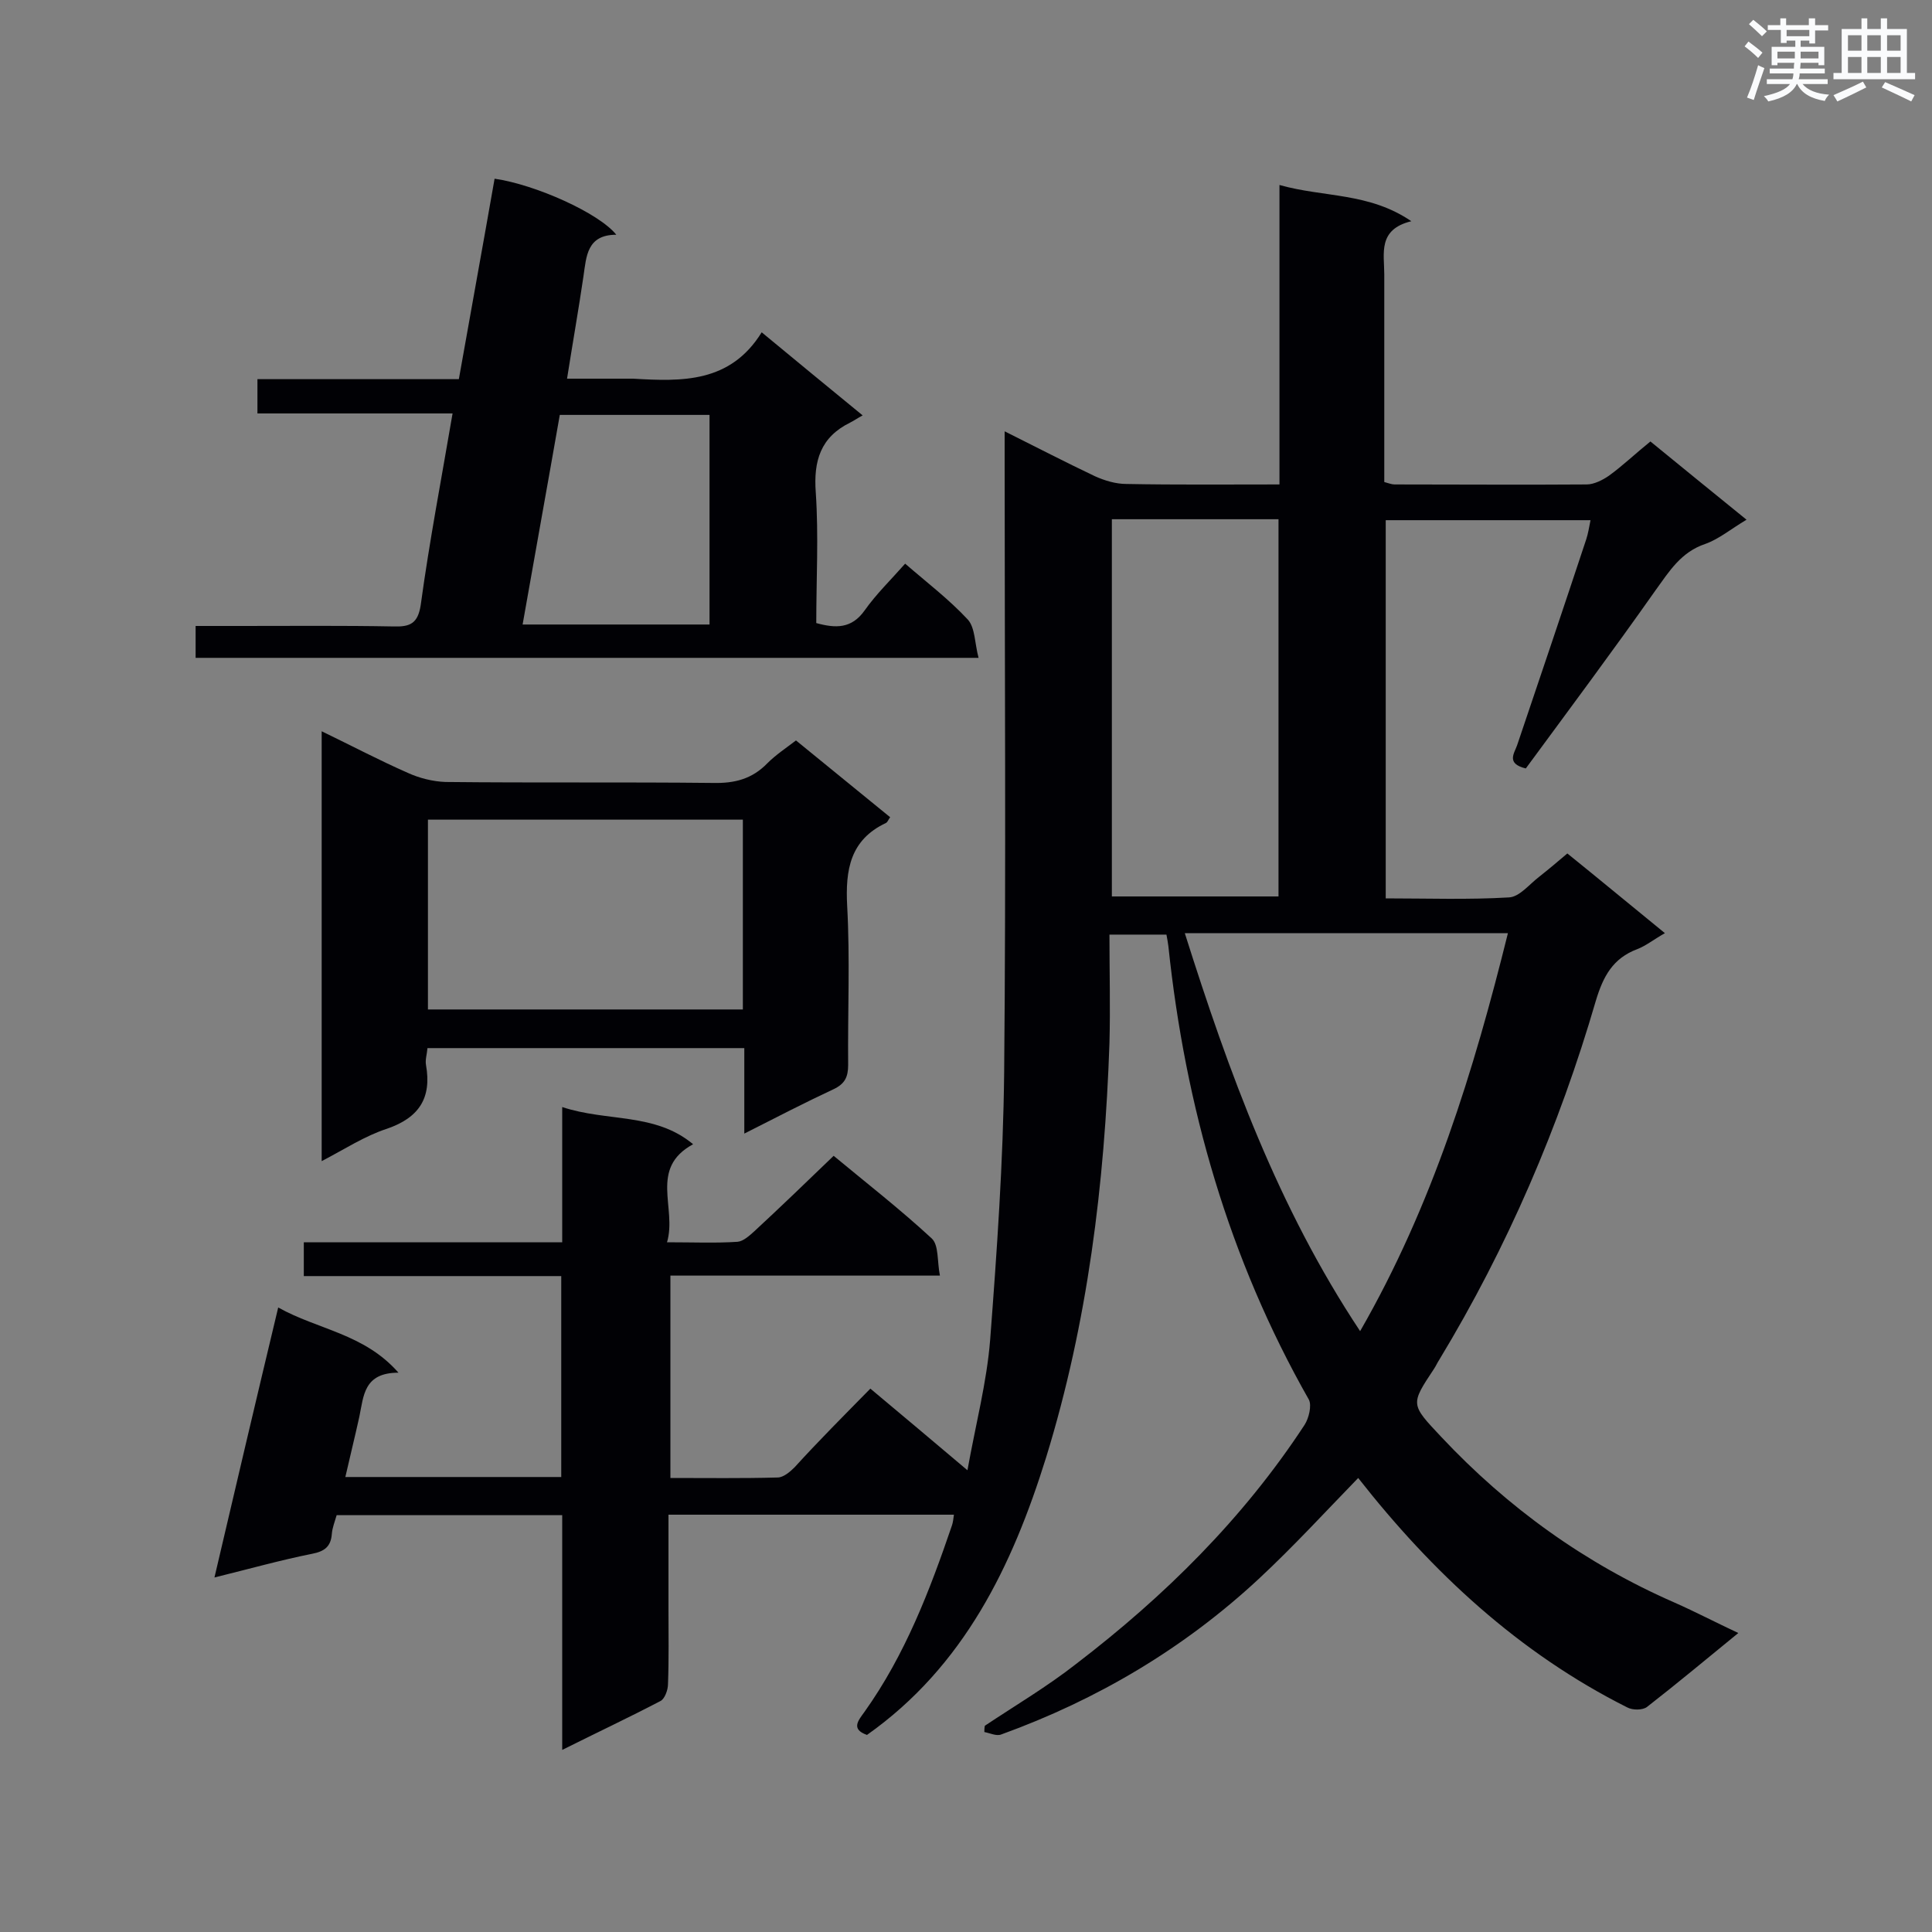
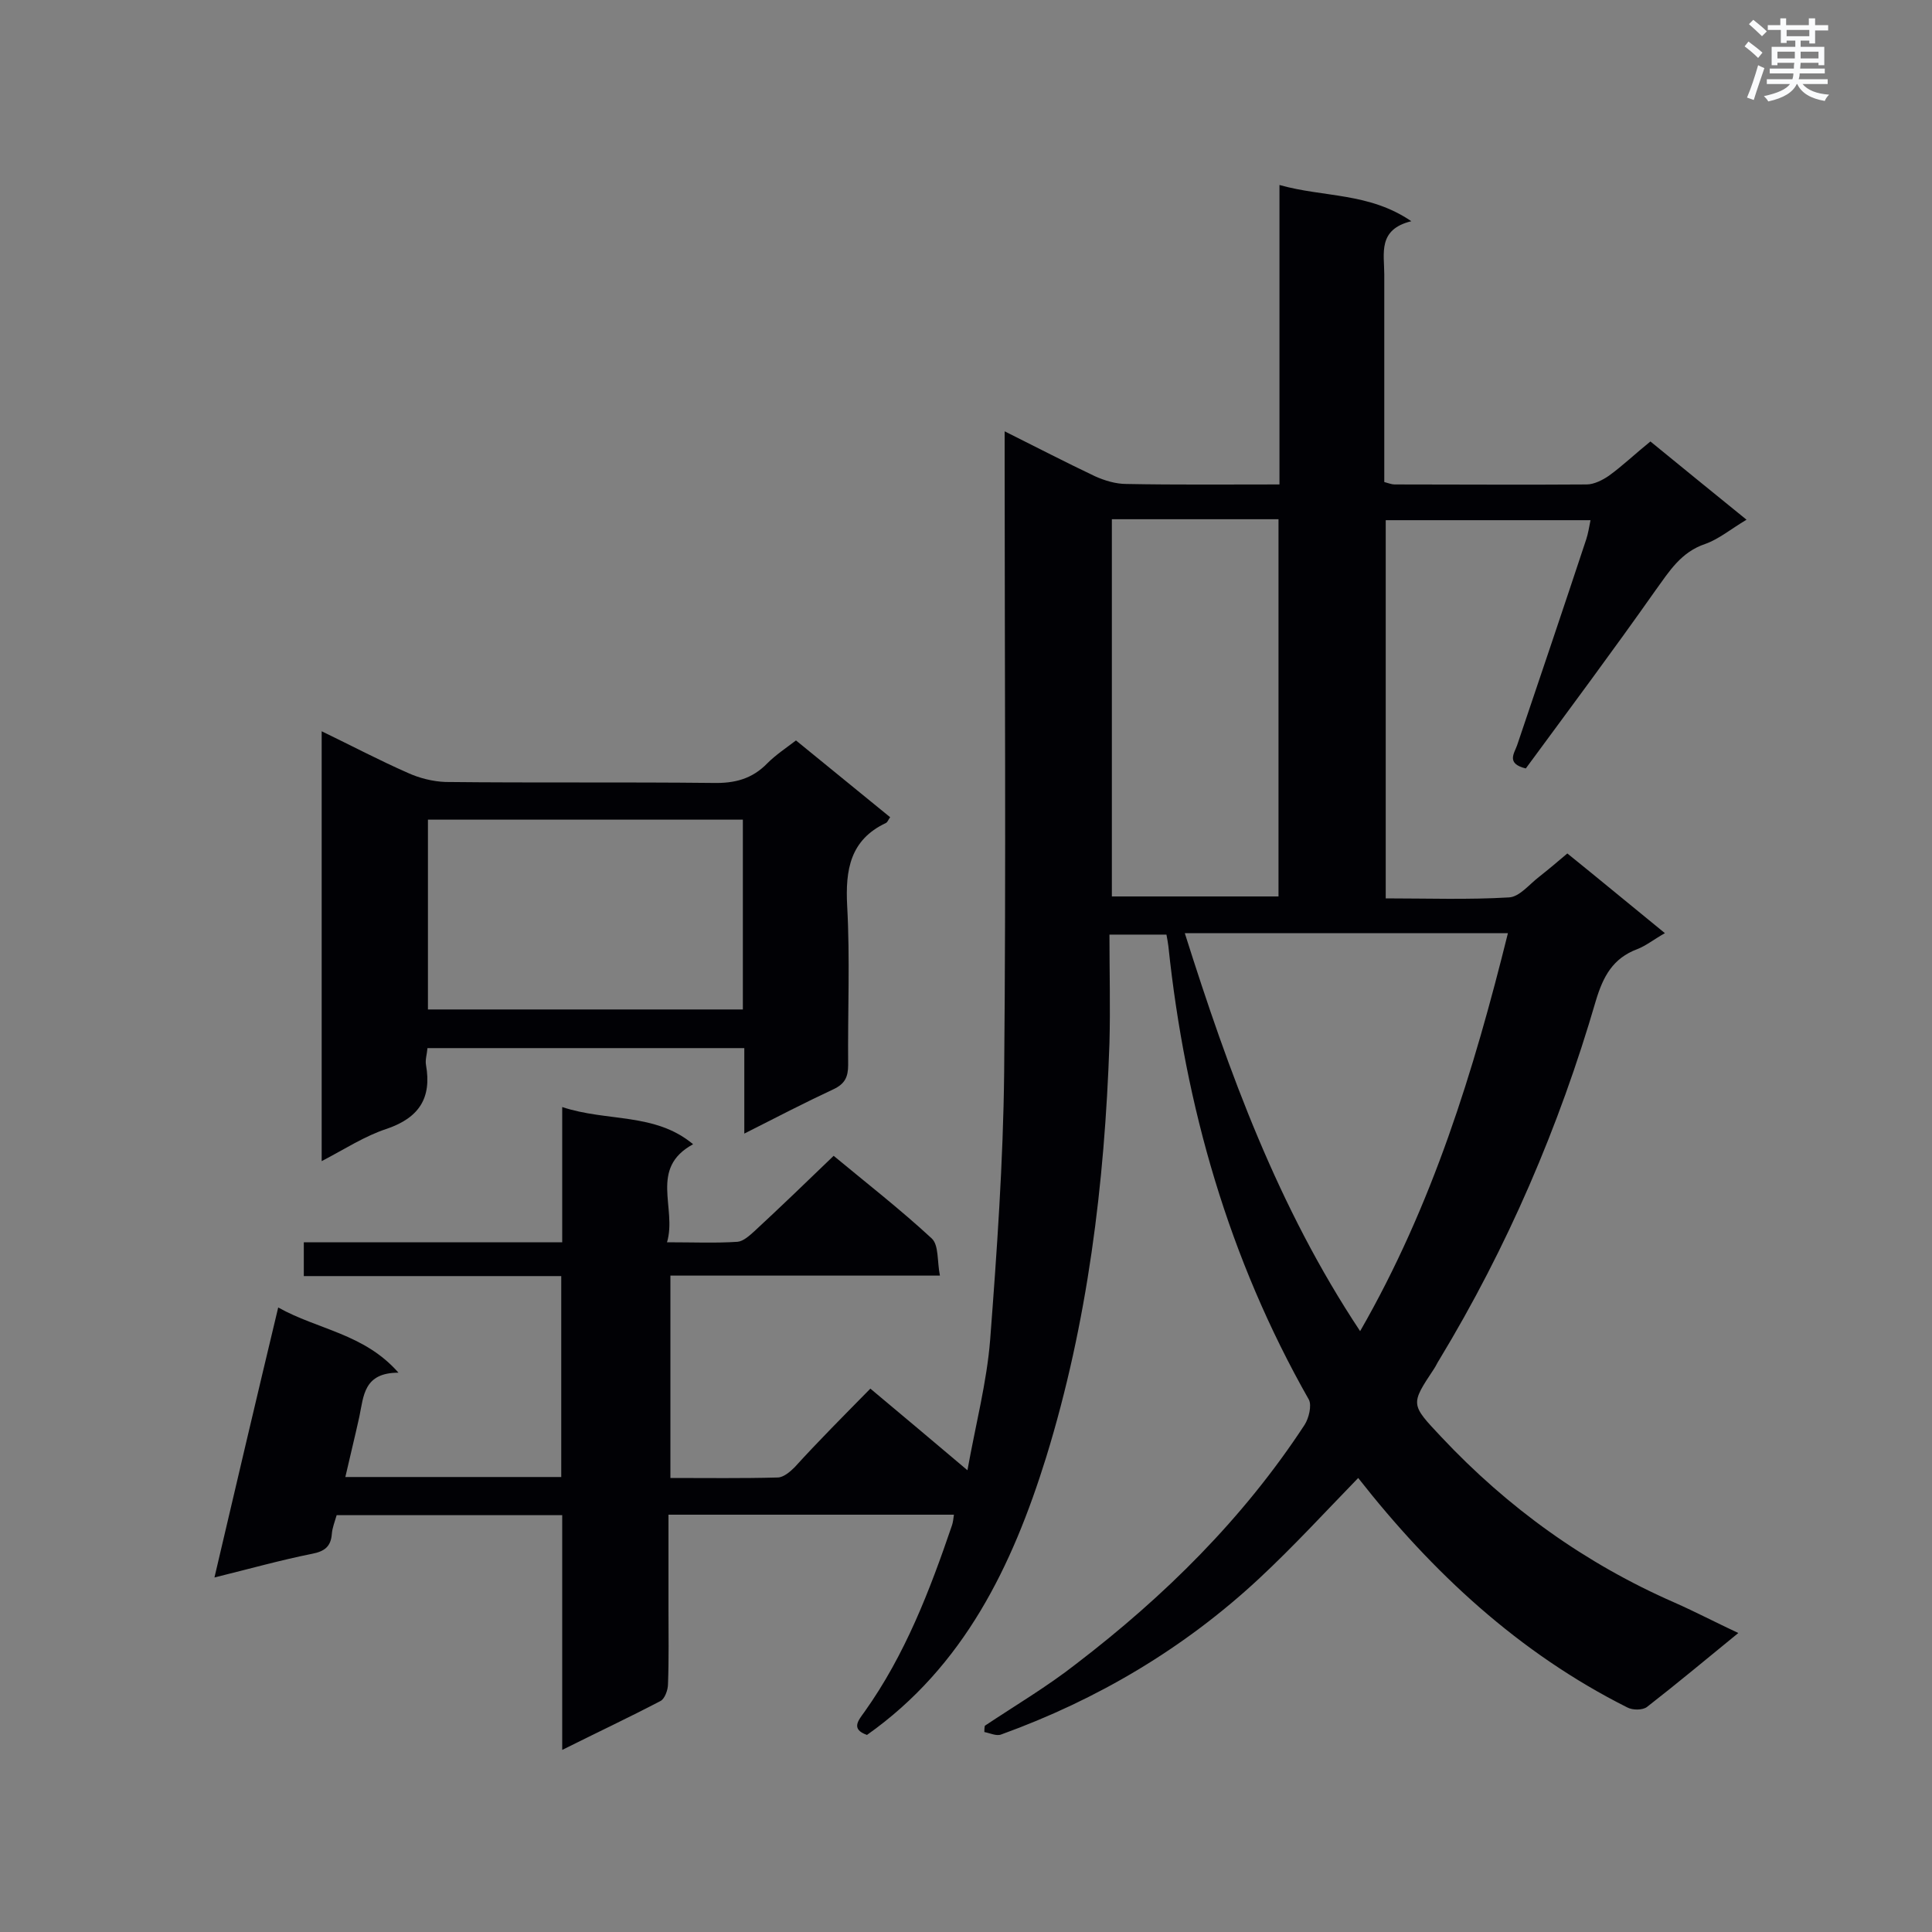
<svg xmlns="http://www.w3.org/2000/svg" enable-background="new 0 0 400 400" viewBox="0 0 400 400">
  <rect x="0" y="0" width="400" height="400" fill="#808080" stroke="none" />
  <g fill="#010105">
    <path d="m180.2 287.5c6.7 5.6 13 10.9 20.1 16.9 1.7-9.5 4-18.2 4.7-27 1.4-18.4 2.7-36.8 2.9-55.3.4-42.3.1-84.6.1-126.9 0-1.7 0-3.4 0-5.9 6.6 3.3 12.6 6.4 18.7 9.3 2 .9 4.3 1.6 6.5 1.6 10.4.2 20.8.1 31.7.1 0-20.5 0-40.8 0-62 9.2 2.6 18.5 1.5 27.3 7.5-7 1.7-5.6 6.7-5.6 11v43c.8.2 1.5.5 2.1.5 13.3 0 26.6.1 39.8 0 1.5 0 3.3-.9 4.6-1.8 2.9-2.1 5.5-4.6 8.6-7.1 6.6 5.4 13 10.6 19.9 16.2-3.2 1.9-5.7 4-8.5 5-5.1 1.7-7.5 5.7-10.4 9.7-8.8 12.5-17.9 24.7-26.8 36.8-4.1-1-2.4-3.1-1.8-4.8 4.8-14.2 9.6-28.4 14.3-42.6.4-1.2.6-2.5.9-4-14.2 0-28.1 0-42.4 0v78.3c8.6 0 17.1.3 25.5-.2 2.2-.1 4.2-2.7 6.3-4.3 1.9-1.5 3.8-3.1 5.8-4.8 6.7 5.4 13.2 10.8 20.2 16.5-2.3 1.3-3.9 2.6-5.7 3.3-5.1 1.9-7.1 5.7-8.6 10.7-7.6 26.1-18.3 51-32.4 74.3-.4.6-.7 1.3-1.1 1.9-4.9 7.4-4.9 7.3 1.5 14.1 13.8 14.7 29.8 26.2 48.3 34.3 4.3 1.9 8.5 4.1 13.2 6.3-6.5 5.3-12.6 10.4-18.9 15.3-.9.7-3 .7-4.1.1-22.5-11.3-40.4-28-55.7-47.5-6.8 7-13.4 14.2-20.6 20.9-15.5 14.4-33.4 25-53.3 32.2-1 .4-2.4-.3-3.5-.5 0-.4 0-.8.1-1.3 6.3-4.2 12.9-8.1 18.9-12.8 18.3-14 34.6-30.1 47.3-49.5.9-1.4 1.5-4 .9-5.2-16.6-29.2-25.6-60.7-29.1-93.9-.1-.7-.2-1.4-.4-2.4-3.7 0-7.4 0-11.8 0 0 7.6.2 15.1 0 22.5-1 29.1-4.5 57.8-13.1 85.7-7 22.5-17 43.3-37.1 57.5-3.4-1.2-1.8-3-.5-4.8 8.4-11.8 13.5-25.1 18.1-38.6.2-.6.3-1.4.4-2.2-19.7 0-39.1 0-59.1 0v19.5c0 5.2.1 10.4-.1 15.6 0 1.2-.7 3.1-1.6 3.5-6.5 3.4-13.1 6.5-20.3 10.1 0-16.6 0-32.5 0-48.6-15.9 0-31.3 0-46.7 0-.4 1.4-.9 2.6-1 3.9-.2 2.6-1.5 3.6-4.1 4.1-6.5 1.3-12.9 3.1-20.2 4.9 4.4-18.8 8.7-37.1 13.2-55.9 8.2 4.6 17.8 5.4 24.9 13.5-7.2 0-7.2 4.8-8.1 9.1-.9 4.1-1.9 8.1-2.9 12.5h44.7c0-13.8 0-27.4 0-41.6-17.7 0-35.4 0-53.3 0 0-2.5 0-4.4 0-7h53.5c0-9.4 0-18.3 0-28 9.3 3.1 19.2 1.1 27.1 7.7-9.2 5-3.3 13.2-5.4 20.3 5.5 0 10.1.2 14.6-.1 1.2-.1 2.5-1.3 3.5-2.2 5.4-5 10.7-10.1 16.4-15.6 6.5 5.4 13.7 11 20.3 17.1 1.5 1.4 1.1 4.7 1.7 7.7-19.1 0-37.4 0-55.8 0v41.9c7.6 0 14.9.1 22.2-.1 1.2 0 2.6-1.2 3.5-2.1 5-5.5 10.2-10.7 15.7-16.3zm101.4-11.9c15-26.1 23.5-53.8 30.6-82.4-22.5 0-44.5 0-66.9 0 9.1 28.8 19.3 56.8 36.3 82.4zm-51.4-168.1v78.1h34.5c0-26.1 0-52 0-78.1-11.5 0-22.9 0-34.5 0z" />
-     <path d="m93.7 85.6c-13.7 0-26.9 0-40.4 0 0-2.4 0-4.5 0-7.1h41.7c2.5-14.1 5-27.8 7.4-41.5 8.4 1.2 21.6 7.1 25.2 11.6-6.1 0-6.2 4.5-6.8 8.6-1 6.8-2.2 13.6-3.4 21.2h11.5 2.2c10.1.6 20.1.9 26.6-9.6 7.1 5.9 13.6 11.2 20.9 17.2-1.1.6-1.8 1.1-2.6 1.5-6.1 3-7.6 7.9-7.1 14.5.6 8.9.1 17.9.1 27 4 1.1 7.3 1.2 10-2.6 2.4-3.4 5.4-6.3 8.4-9.7 4.5 3.9 9.1 7.4 13 11.6 1.5 1.7 1.4 4.9 2.2 7.9-54.5 0-108.1 0-162.1 0 0-1.9 0-4 0-6.6h9.4c10.5 0 21.1-.1 31.6.1 3.4.1 5-.6 5.6-4.4 1.8-13.2 4.3-26.2 6.6-39.7zm14.5 43.7h38.7c0-14.6 0-28.9 0-43.4-10.4 0-20.5 0-31 0-2.5 14.3-5.1 28.6-7.7 43.4z" />
    <path d="m66.6 151.4c6.2 3 11.9 6 17.8 8.6 2.4 1.1 5.2 1.8 7.8 1.9 18.5.2 37 0 55.4.2 4.5.1 8.1-.8 11.3-4.1 1.7-1.7 3.8-3.1 5.9-4.7 6.6 5.4 13 10.6 19.5 15.9-.4.5-.5 1-.9 1.2-7.4 3.5-8.4 9.7-8 17.2.6 10.9.1 21.9.2 32.9 0 2.5-.7 3.9-3 5-6 2.8-11.8 5.8-18.5 9.2 0-6.2 0-11.9 0-17.7-22.2 0-43.8 0-65.6 0-.1 1.3-.5 2.4-.3 3.5 1.2 6.8-1.4 10.9-8.1 13.2-4.6 1.5-8.7 4.2-13.5 6.7 0-30.1 0-59.3 0-89zm87.2 18.3c-22.1 0-43.7 0-65.2 0v39.3h65.2c0-13.2 0-26.1 0-39.3z" />
  </g>
  <path d="m361.2 9.6.8-1c.9.7 1.9 1.4 2.9 2.3l-.9 1.1c-1-1-2-1.8-2.8-2.4zm.5 10.6c.9-2.1 1.6-4.3 2.3-6.7.4.2.8.4 1.3.6-.7 2.1-1.5 4.3-2.2 6.6zm.4-15.2.9-.9c1 .8 2 1.6 2.8 2.4l-1 1c-.9-.9-1.8-1.7-2.7-2.5zm12.5-1.2h1.2v1.4h2.7v1.1h-2.7v2.7h-1.2v-.6h-1.8v1.3h4.9v3.8h-1.2v-.5h-3.7c0 .4-.1.9-.1 1.2h5.1v1h-5.2c0 .5-.1.9-.2 1.2h6v1h-5.2c1.1 1.3 2.9 2 5.5 2.2-.4.4-.7.8-.9 1.3-2.9-.5-4.8-1.6-5.7-3.5h-.1c-.8 1.7-2.7 2.9-5.9 3.6-.2-.4-.6-.8-.9-1.1 2.8-.6 4.6-1.4 5.4-2.5h-4.8v-1h5.3c.1-.3.2-.7.2-1.2h-4.9v-1h5c0-.4 0-.8.1-1.2h-3.5v.5h-1.2v-3.8h4.9v-1.3h-1.8v.5h-1.2v-2.7h-2.7v-1h2.6v-1.4h1.2v1.4h4.7v-1.4zm-6.6 8.3h3.6c0-.4 0-.9 0-1.4h-3.6zm1.9-4.6h4.7v-1.3h-4.7zm6.6 3.2h-3.7v1.4h3.7z" fill="#fafbfc" />
-   <path d="m385.3 3.8h1.3v2.2h2.8v-2.2h1.3v2.2h4.1v9.1h1.7v1.3h-16.9v-1.3h1.7v-9.1h4.1v-2.2zm.4 13.1.7 1.2c-1.8.9-3.8 1.9-6 2.9-.2-.4-.5-.8-.8-1.3 2.3-1 4.3-1.9 6.1-2.8zm-3.1-6.4h2.8v-3.2h-2.8zm0 4.6h2.8v-3.3h-2.8zm4-4.6h2.8v-3.2h-2.8zm0 4.6h2.8v-3.3h-2.8zm3.7 1.9c2.1.9 4.1 1.8 6.1 2.7l-.7 1.3c-2.2-1.1-4.2-2-6.1-2.9zm3.2-9.7h-2.8v3.2h2.8zm-2.8 7.8h2.8v-3.3h-2.8z" fill="#fafbfc" />
</svg>